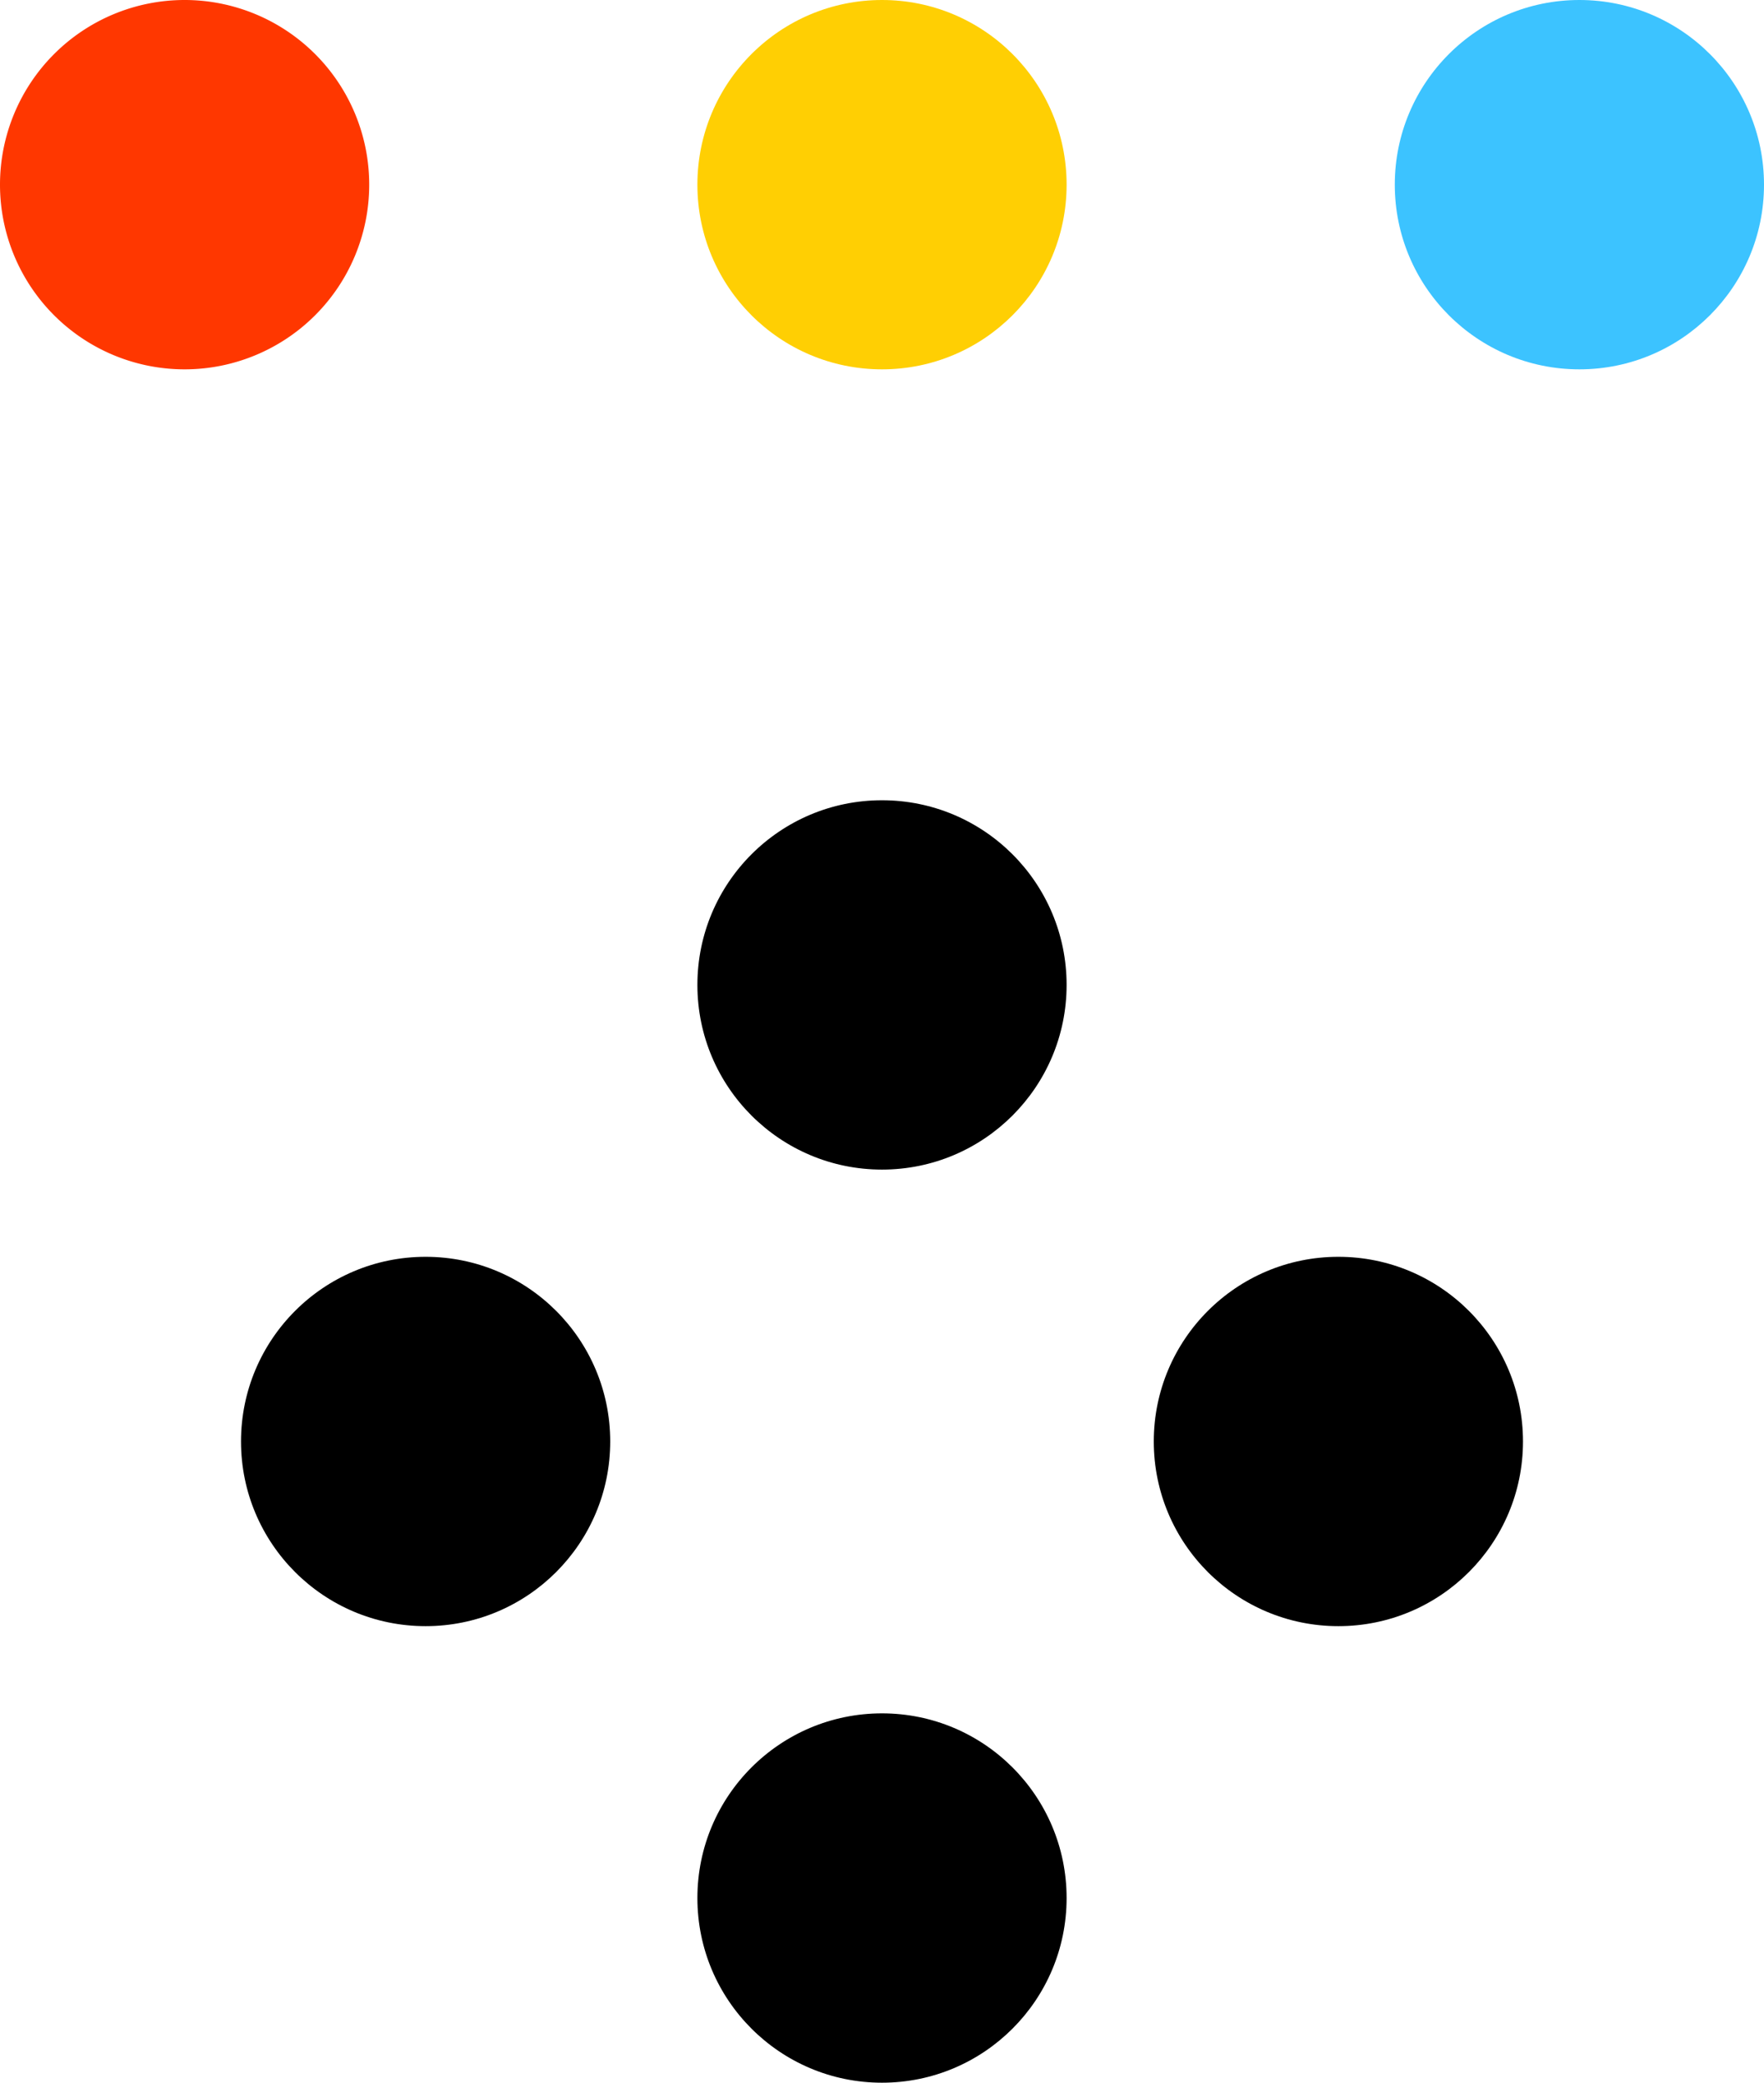
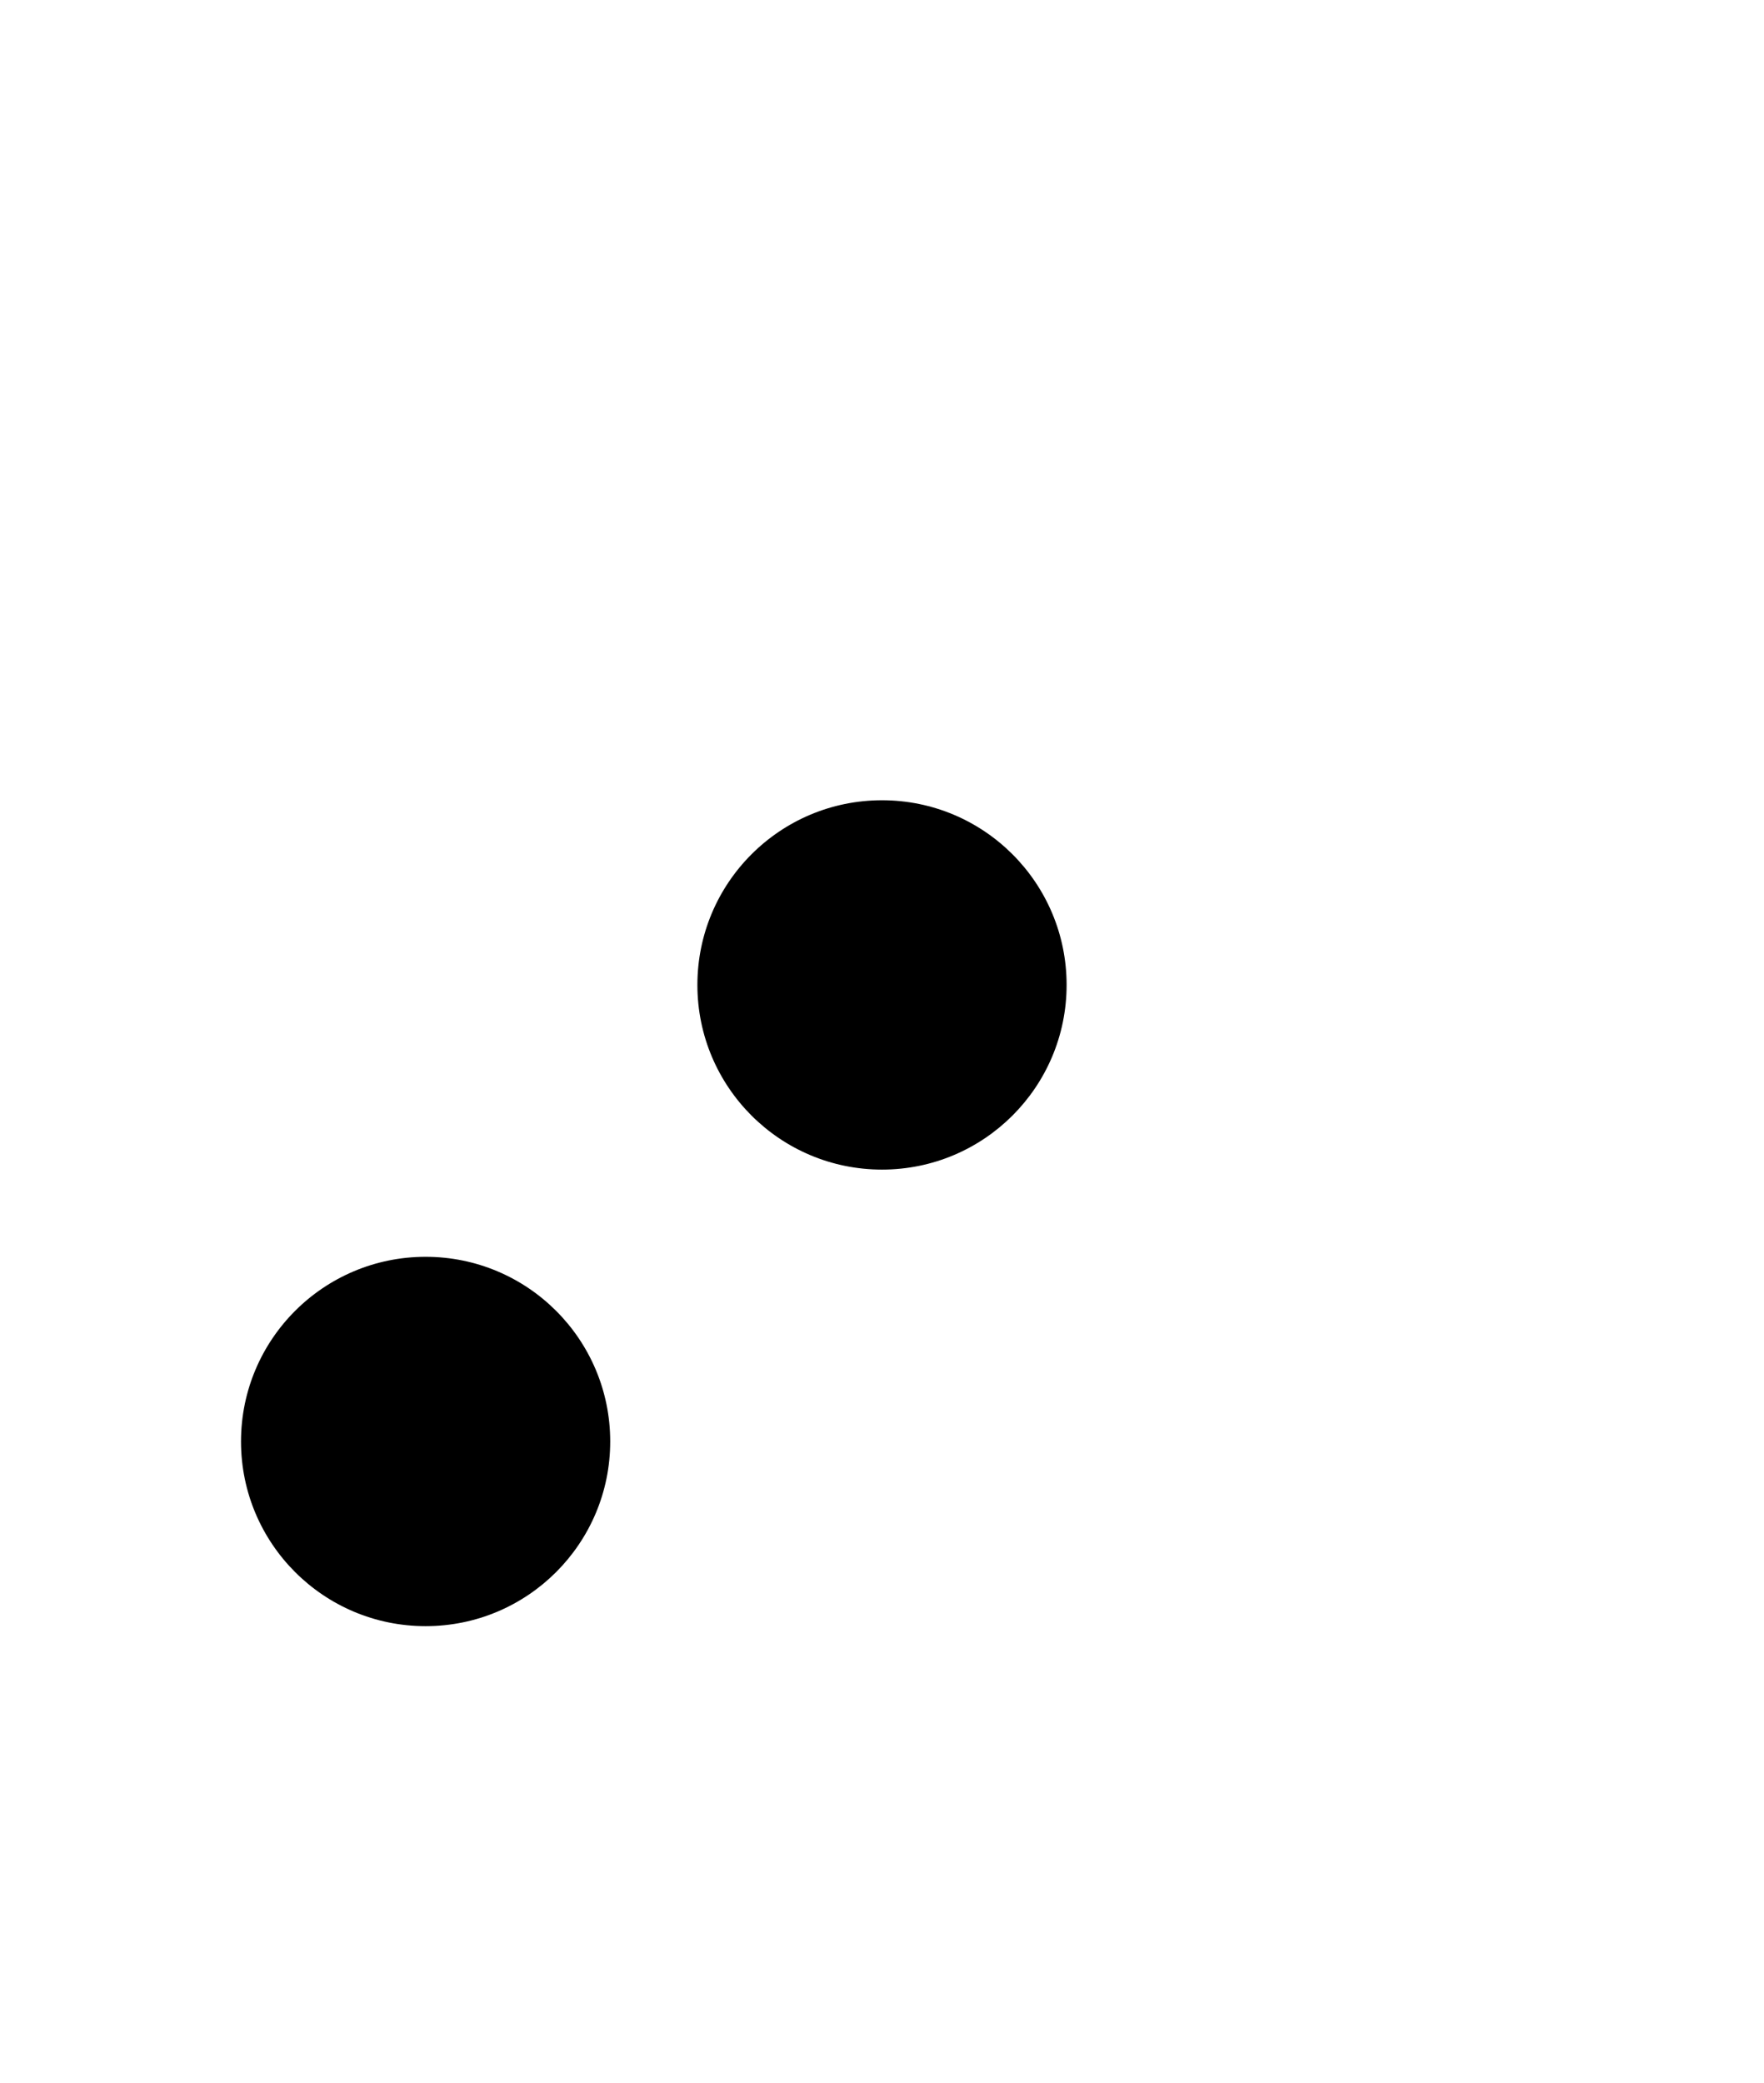
<svg xmlns="http://www.w3.org/2000/svg" width="172" height="203" viewBox="0 0 172 203">
  <g id="physicalControl" transform="translate(-1054 -4603)">
-     <path id="Path_2047" data-name="Path 2047" d="M18,0A18,18,0,1,1,0,18,18,18,0,0,1,18,0Z" transform="translate(1054 4603)" fill="#ff3700" />
-     <circle id="Ellipse_540" data-name="Ellipse 540" cx="18" cy="18" r="18" transform="translate(1122 4603)" fill="#ffcf03" />
    <circle id="Ellipse_541" data-name="Ellipse 541" cx="18" cy="18" r="18" transform="translate(1122 4681)" />
-     <circle id="Ellipse_542" data-name="Ellipse 542" cx="18" cy="18" r="18" transform="translate(1122 4770)" />
-     <circle id="Ellipse_543" data-name="Ellipse 543" cx="18" cy="18" r="18" transform="translate(1190 4603)" fill="#3cc3ff" />
-     <circle id="Ellipse_544" data-name="Ellipse 544" cx="18" cy="18" r="18" transform="translate(1202.5 4725.5) rotate(90)" />
    <circle id="Ellipse_545" data-name="Ellipse 545" cx="18" cy="18" r="18" transform="translate(1113.5 4725.5) rotate(90)" />
  </g>
</svg>